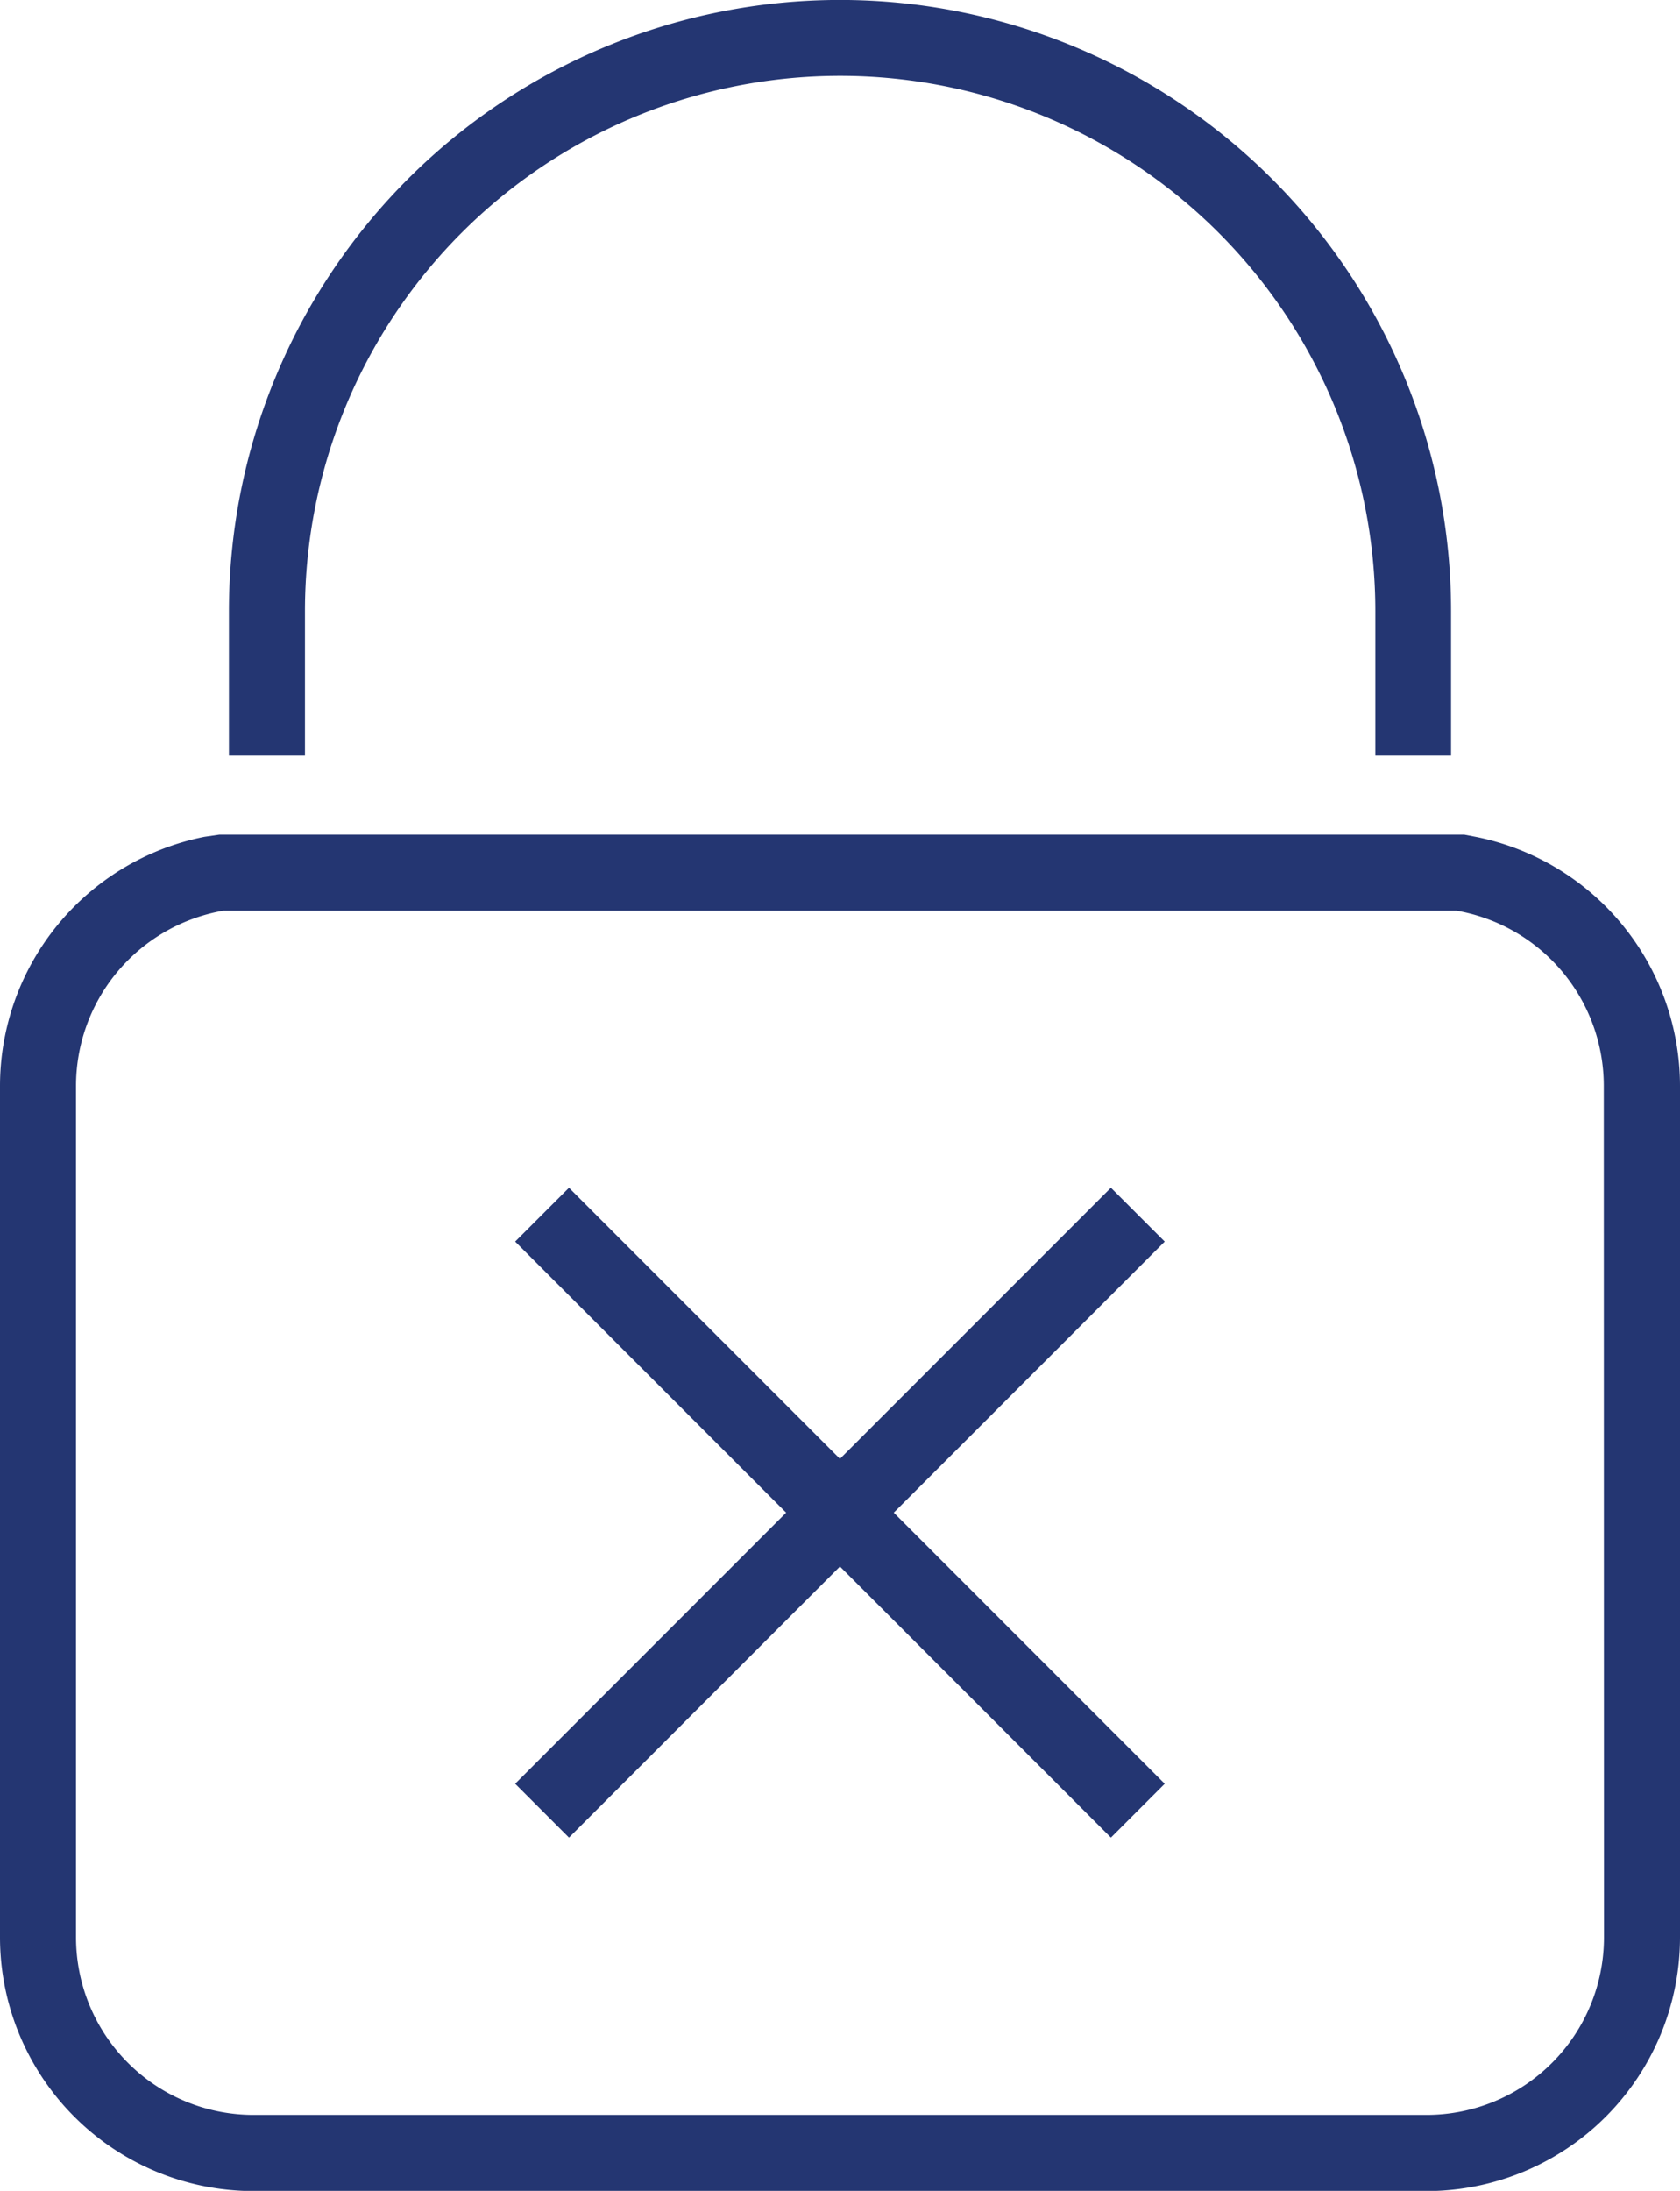
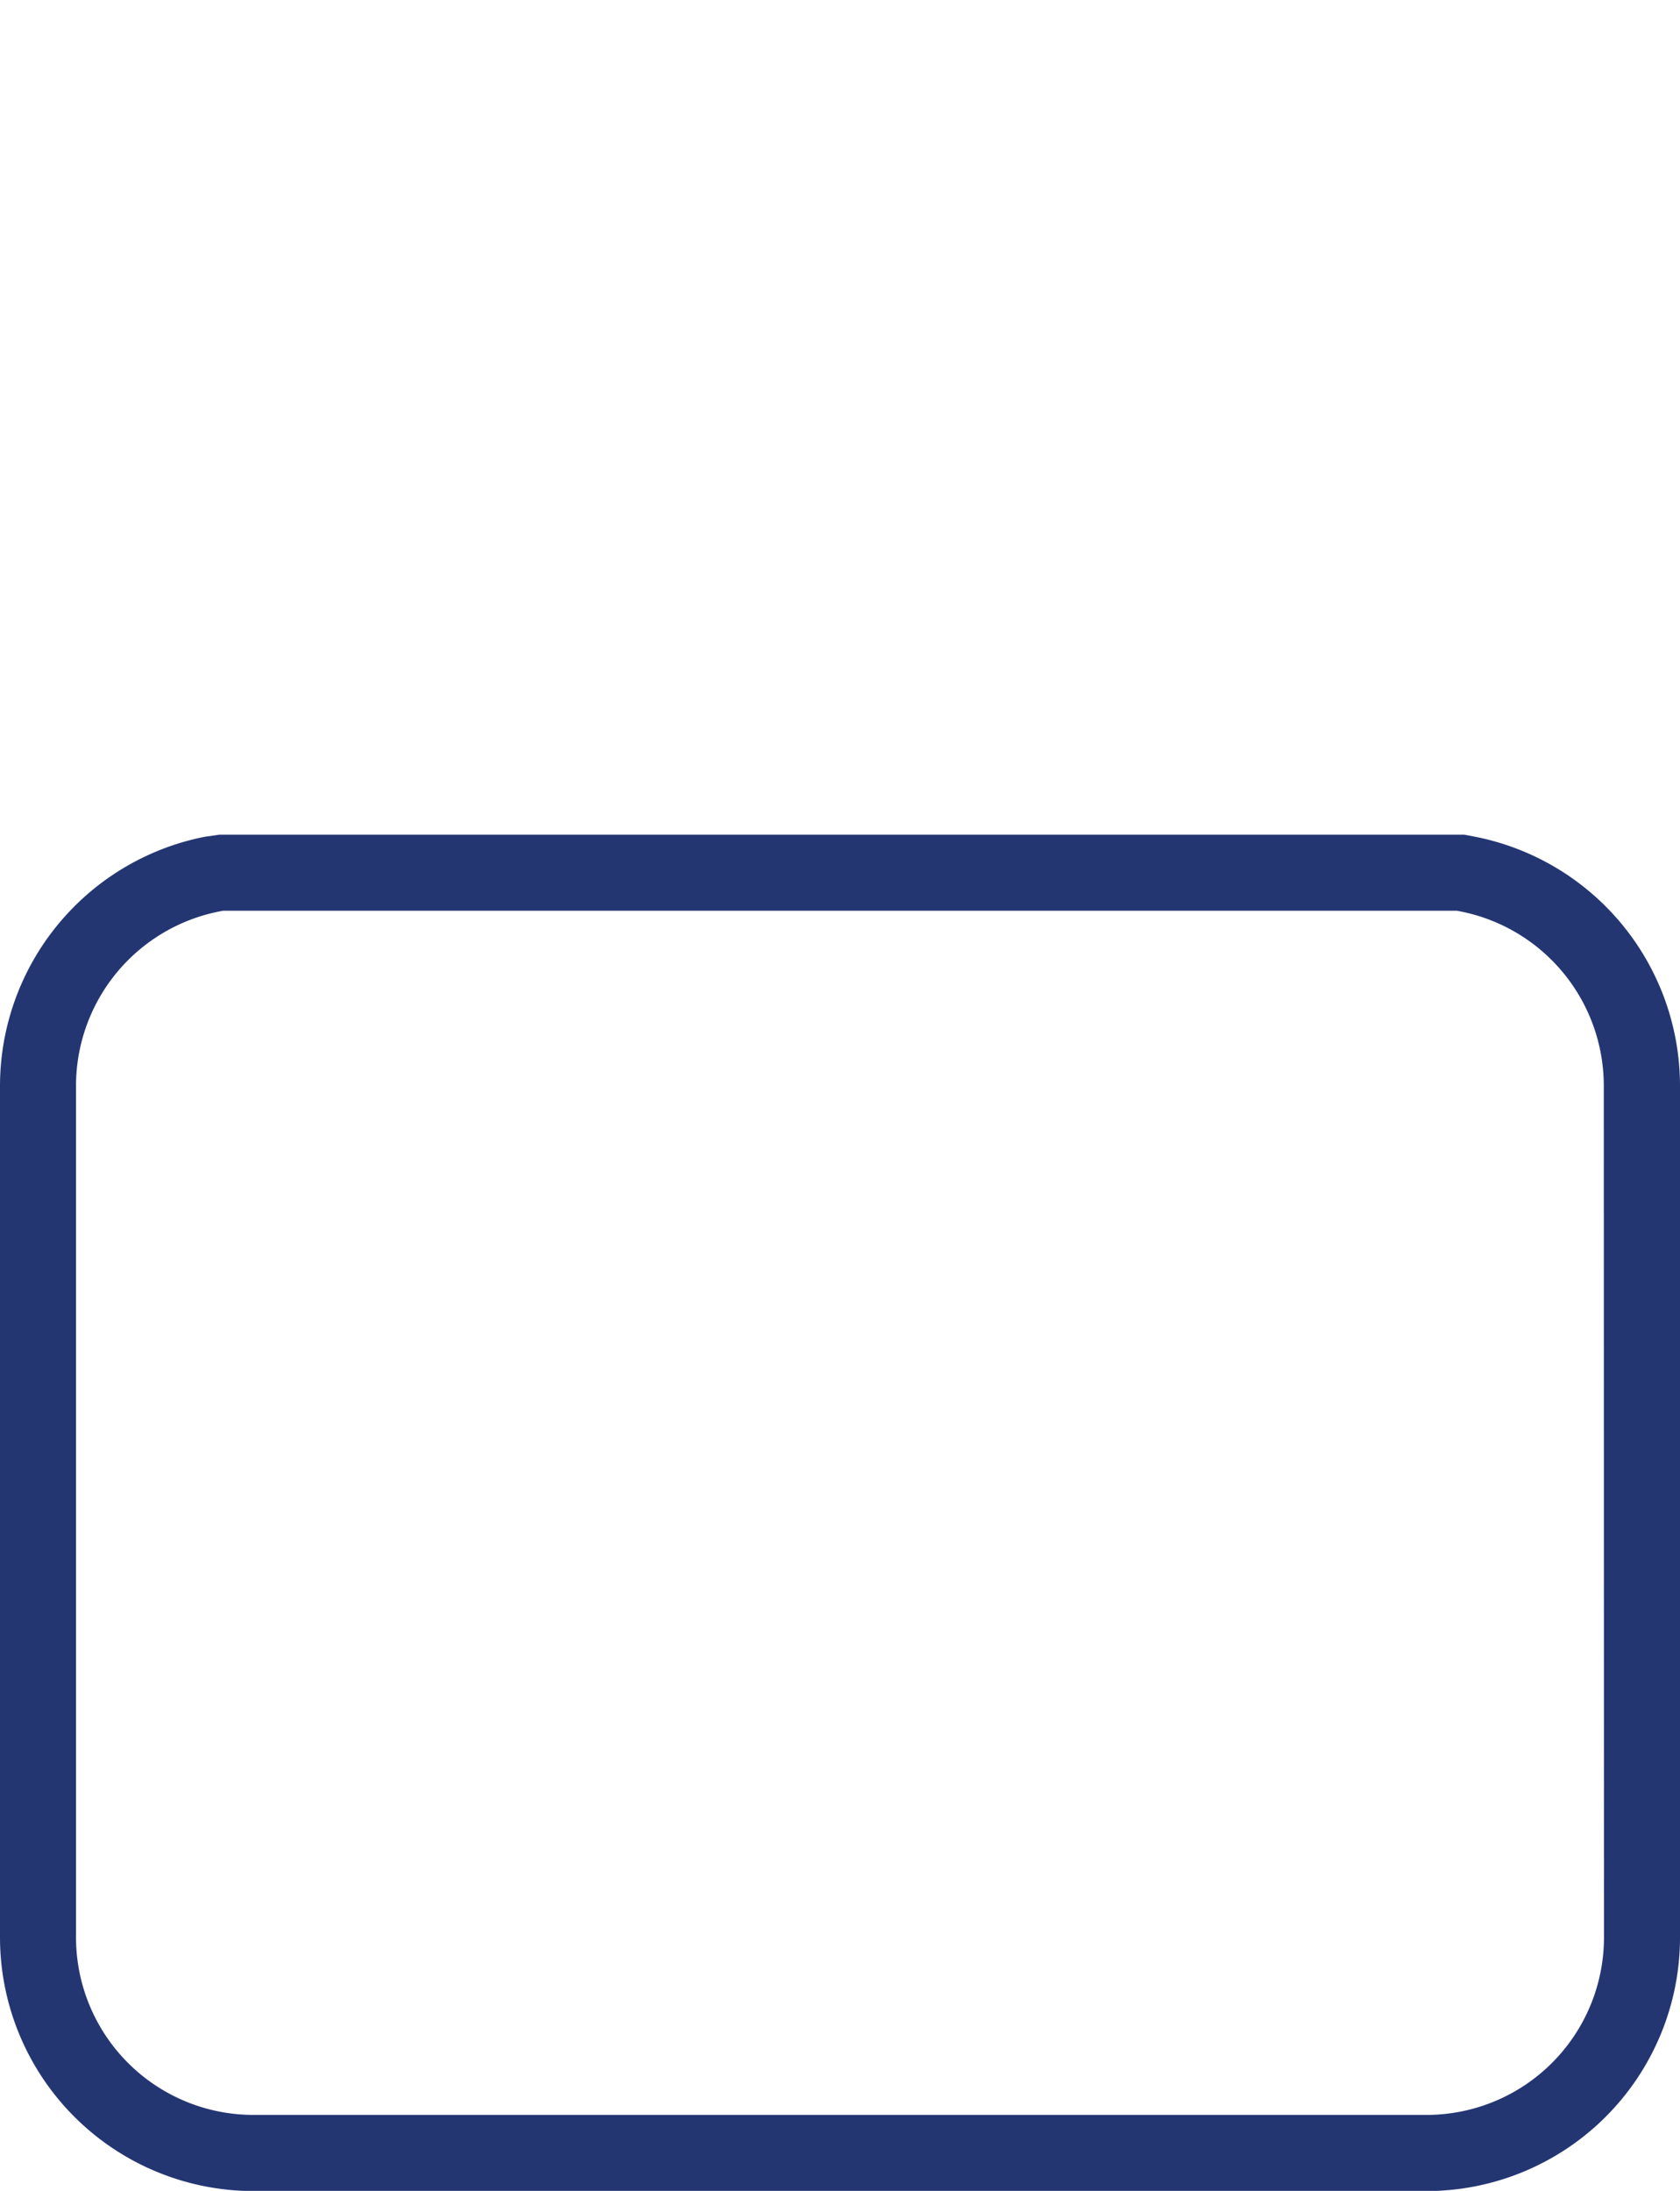
<svg xmlns="http://www.w3.org/2000/svg" width="16.951" height="22.096" viewBox="0 0 16.951 22.096">
  <g id="Group_10324" data-name="Group 10324" transform="translate(-344.576 -331.713)">
    <path id="Path_2473" data-name="Path 2473" d="M361.527,386.7v-8.592a2.562,2.562,0,0,0-2.062-2.509l-.115-.022H346.79l-.152.022a2.563,2.563,0,0,0-2.062,2.509V386.7a2.56,2.56,0,0,0,2.557,2.557h11.837A2.559,2.559,0,0,0,361.527,386.7Zm-.767,0a1.791,1.791,0,0,1-1.789,1.789H347.133a1.791,1.791,0,0,1-1.79-1.789v-8.592a1.793,1.793,0,0,1,1.443-1.756l.041-.008h12.448l.041.008a1.793,1.793,0,0,1,1.442,1.756Z" transform="translate(0 -35.446)" fill="#243672" />
-     <path id="Path_2474" data-name="Path 2474" d="M368.949,339.335v-1.457a6.165,6.165,0,0,0-12.331,0v1.457h.767v-1.457a5.4,5.4,0,0,1,10.8,0v1.457Z" transform="translate(-9.732 0)" fill="#243672" />
-     <path id="Path_2475" data-name="Path 2475" d="M377.682,394.148l-2.734,2.734-2.734-2.734-.543.543,2.734,2.734-2.734,2.734.543.543,2.734-2.734,2.734,2.734.543-.543-2.734-2.734,2.734-2.734Z" transform="translate(-21.897 -50.456)" fill="#243672" />
  </g>
</svg>